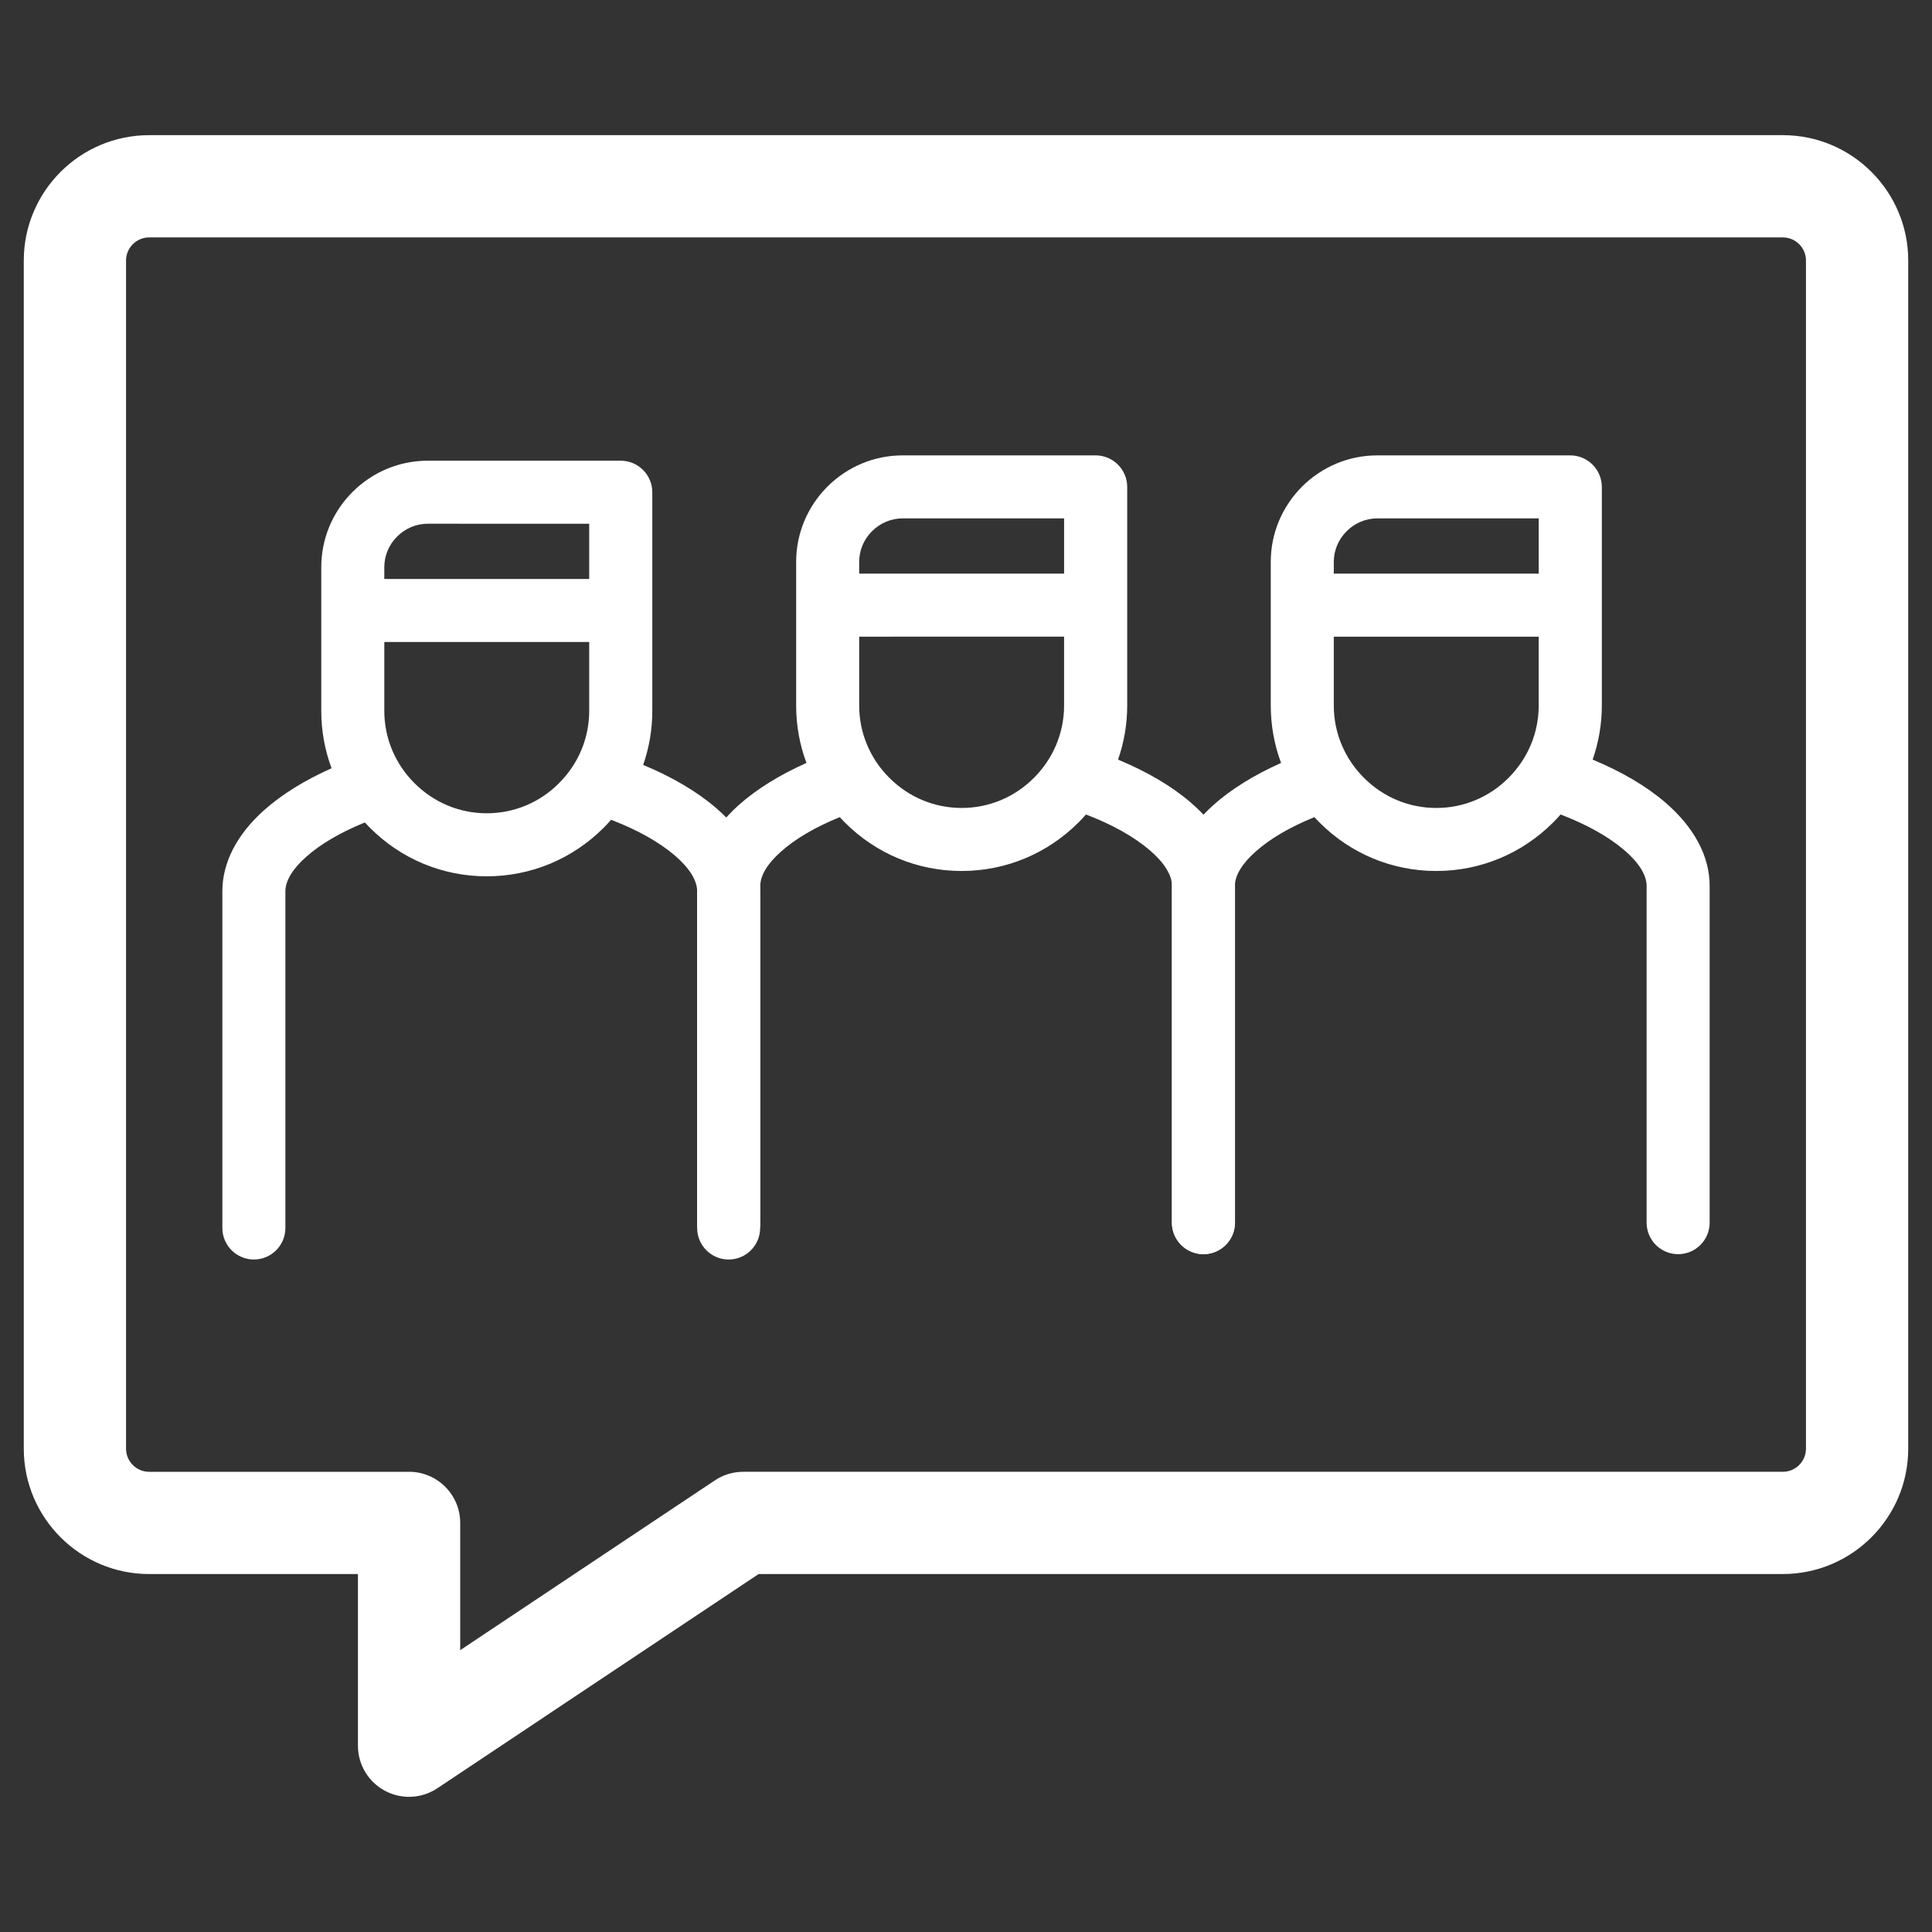
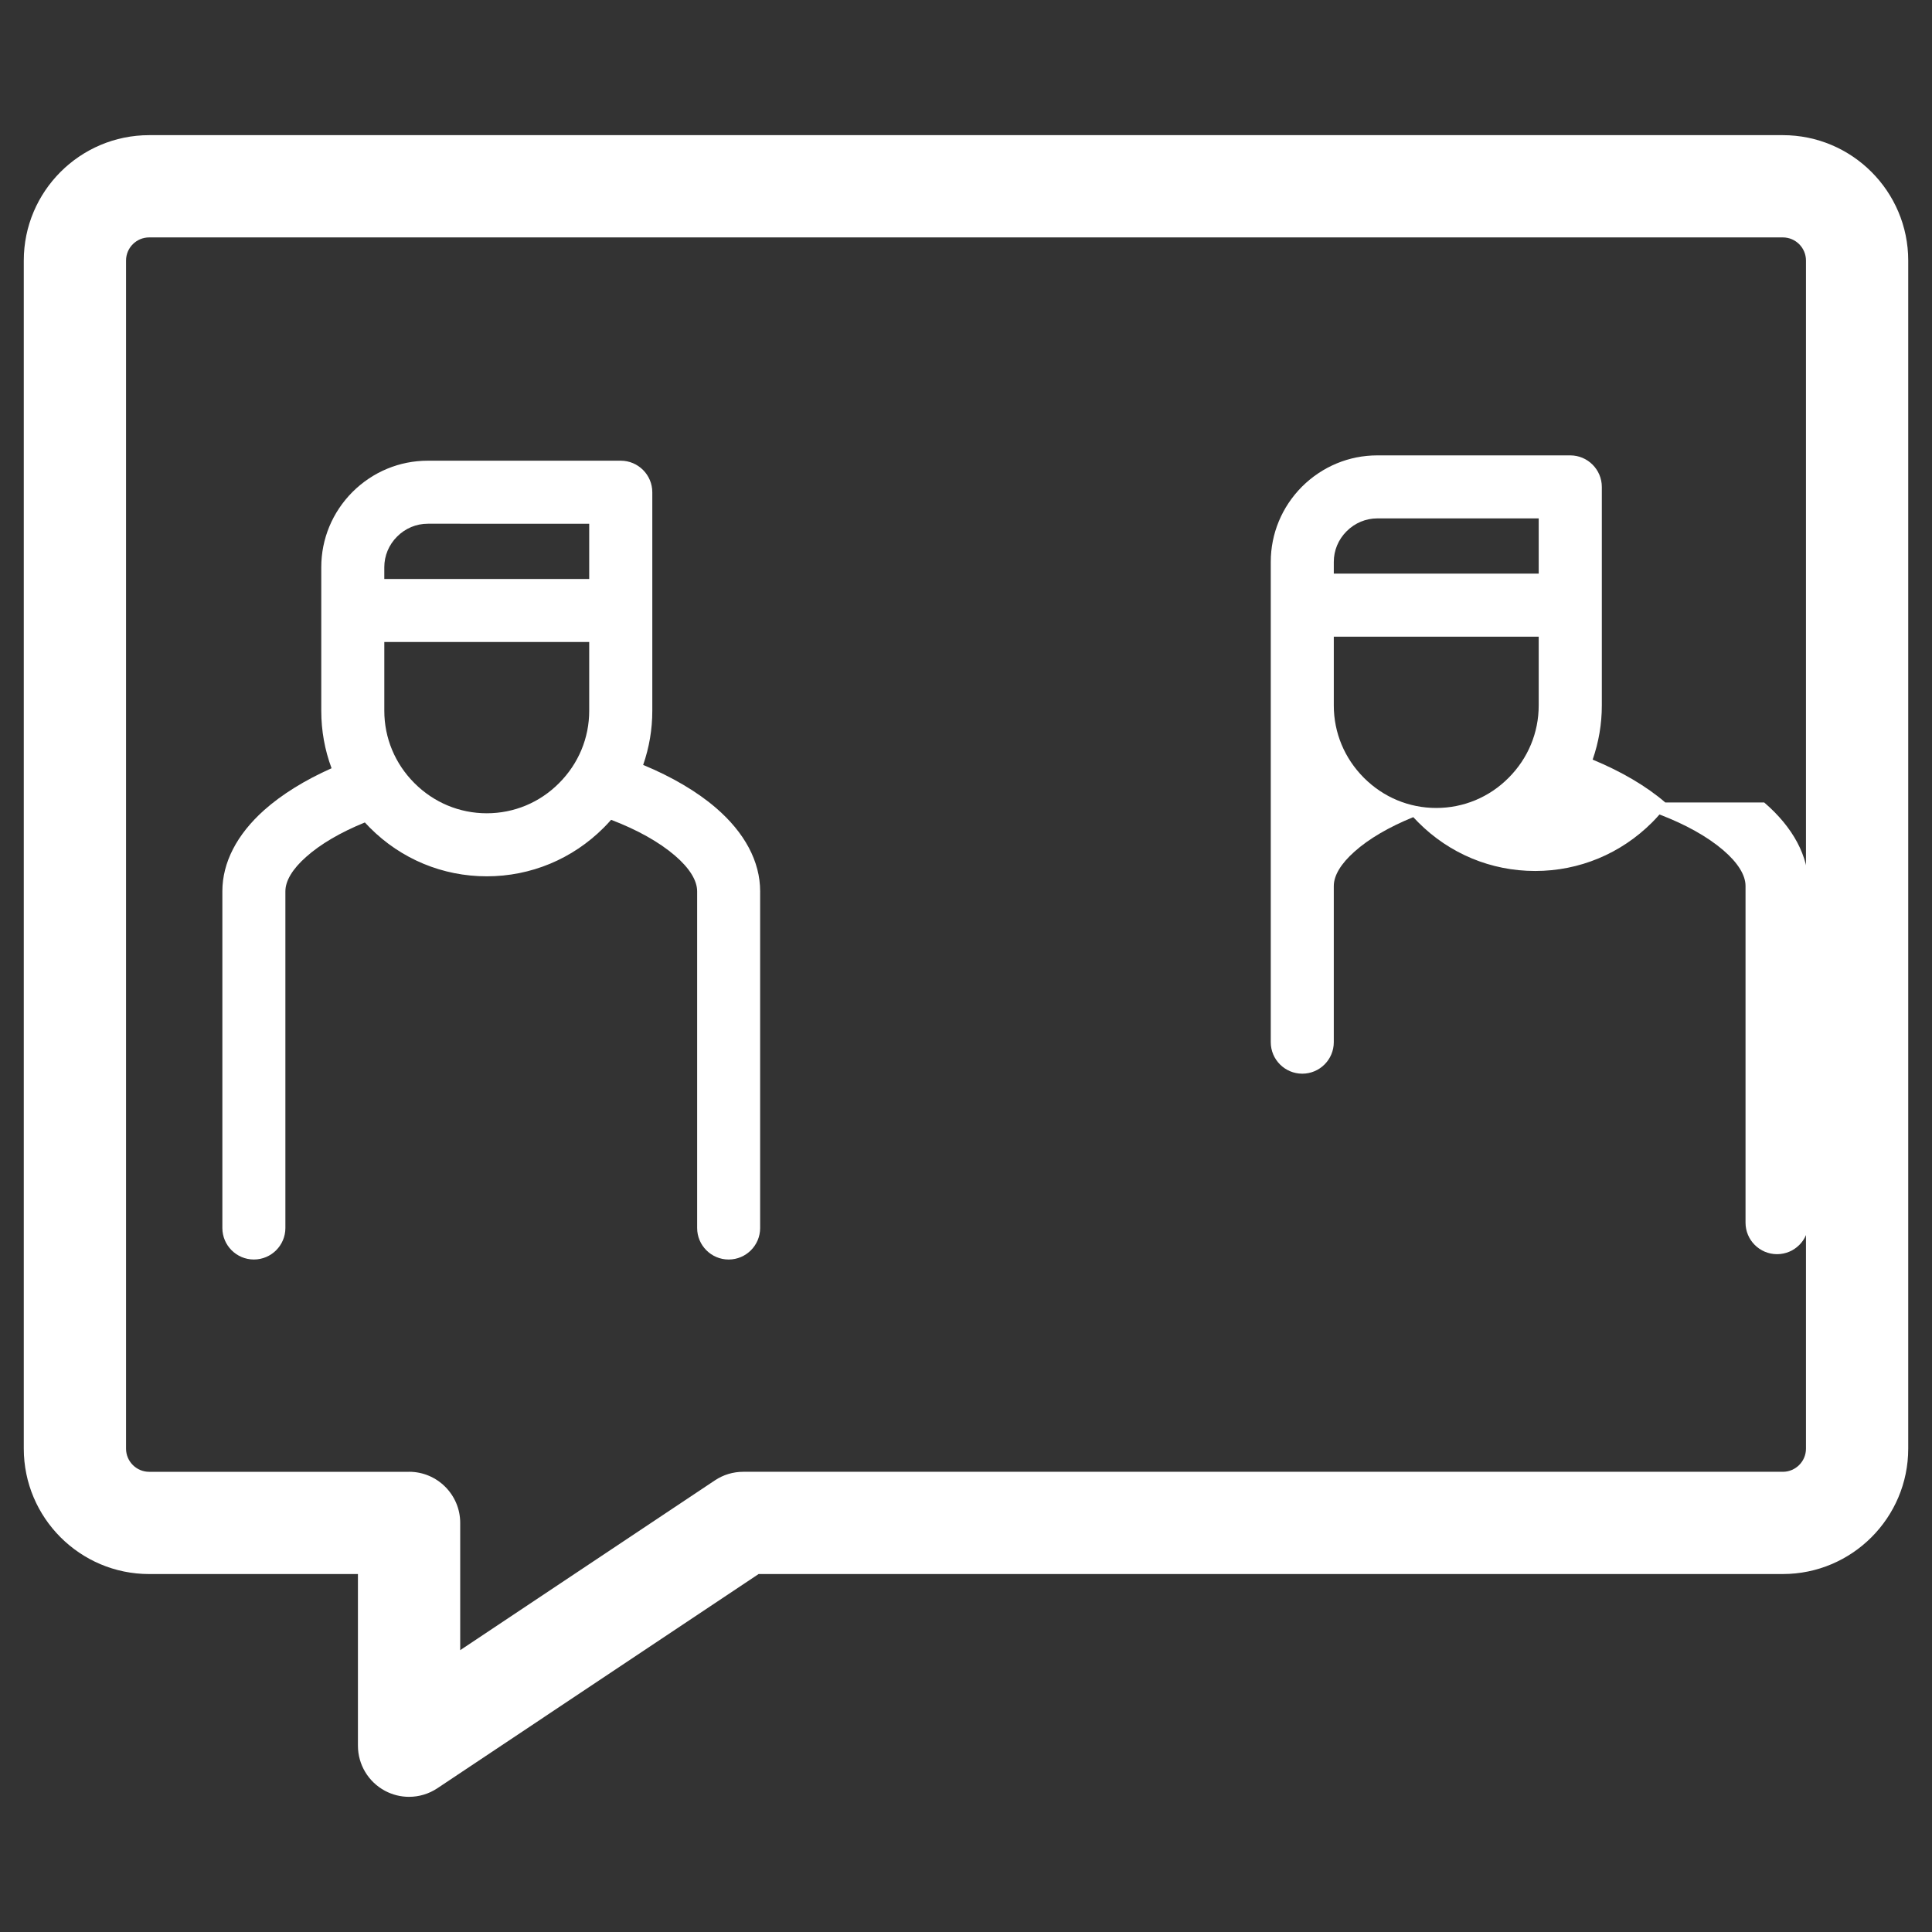
<svg xmlns="http://www.w3.org/2000/svg" id="svg5105" version="1.1" viewBox="0 0 138 138" height="138" width="138">
  <rect x="0" y="0" width="138" height="138" fill="#333333" stroke="none" />
  <defs id="defs5099" />
  <g transform="translate(-26.038,-10)" id="layer1">
    <path d="M 153.384,19.654 H 36.693 c -4.939,0 -8.956,4.017 -8.956,8.956 v 84.865 c 0,4.939 4.017,8.957 8.956,8.957 h 14.912 v 12.26 c 0,1.348 0.739,2.581 1.929,3.221 0.54,0.289 1.132,0.432 1.721,0.432 0.709,0 1.415,-0.207 2.027,-0.615 l 22.943,-15.299 h 73.159 c 4.939,0 8.956,-4.019 8.956,-8.957 V 28.61 c 0,-4.939 -4.017,-8.956 -8.956,-8.956 z M 55.257,115.129 H 36.693 c -0.911,0 -1.652,-0.743 -1.652,-1.653 V 28.61 c 0,-0.911 0.741,-1.652 1.652,-1.652 H 153.384 c 0.911,0 1.652,0.741 1.652,1.652 v 84.865 c 0,0.911 -0.741,1.653 -1.652,1.653 H 79.126 c -0.723,0 -1.424,0.212 -2.025,0.613 l -18.191,12.128 v -9.091 c 0,-2.013 -1.639,-3.651 -3.653,-3.651 z" style="fill:#ffffff;fill-opacity:1;fill-rule:nonzero;stroke:none;stroke-width:1.333" id="path2183" />
    <path d="m 77.165,67.697 c -1.343,-1.155 -3.128,-2.207 -5.187,-3.059 0.435,-1.249 0.653,-2.547 0.653,-3.865 V 45.162 c 0,-1.244 -1.012,-2.255 -2.255,-2.255 H 56.597 c -2.021,0 -3.932,0.792 -5.38,2.233 -1.439,1.445 -2.231,3.355 -2.231,5.376 v 10.256 c 0,1.413 0.247,2.792 0.735,4.103 -1.905,0.847 -3.561,1.875 -4.812,2.989 -1.955,1.745 -2.988,3.751 -2.988,5.799 v 24.051 c 0,1.241 1.009,2.251 2.251,2.251 1.241,0 2.251,-1.009 2.251,-2.251 V 73.664 c 0,-0.748 0.509,-1.596 1.477,-2.453 1.016,-0.911 2.464,-1.76 4.199,-2.464 0.117,0.128 0.237,0.252 0.359,0.375 2.231,2.239 5.196,3.472 8.348,3.472 3.149,0 6.116,-1.233 8.355,-3.472 0.179,-0.179 0.356,-0.368 0.527,-0.564 1.856,0.705 3.427,1.584 4.557,2.553 1.04,0.892 1.589,1.776 1.589,2.553 v 24.051 c 0,1.241 1.009,2.251 2.251,2.251 1.24,0 2.249,-1.009 2.249,-2.251 V 73.664 c 0,-2.121 -1.095,-4.184 -3.168,-5.967 z M 68.124,55.856 v 4.917 c 0,1.943 -0.765,3.777 -2.153,5.165 -1.381,1.389 -3.216,2.153 -5.165,2.153 -1.944,0 -3.777,-0.764 -5.165,-2.153 -1.388,-1.388 -2.152,-3.223 -2.152,-5.165 v -4.917 z m 0,-8.447 v 3.945 H 53.488 v -0.837 c 0,-0.823 0.324,-1.6 0.913,-2.189 0.592,-0.593 1.371,-0.919 2.196,-0.919 z" style="fill:#ffffff;fill-opacity:1;fill-rule:nonzero;stroke:none;stroke-width:1.333" id="path2185" />
-     <path d="m 111.085,67.318 c -1.341,-1.156 -3.128,-2.208 -5.187,-3.059 0.435,-1.249 0.655,-2.548 0.655,-3.867 V 44.782 c 0,-1.243 -1.012,-2.255 -2.256,-2.255 H 90.517 c -2.021,0 -3.931,0.793 -5.38,2.233 -1.437,1.445 -2.231,3.356 -2.231,5.377 v 10.255 c 0,1.413 0.247,2.792 0.736,4.104 -1.907,0.847 -3.563,1.875 -4.813,2.988 -1.955,1.745 -2.988,3.752 -2.988,5.8 v 24.051 c 0,1.24 1.009,2.249 2.251,2.249 1.241,0 2.251,-1.009 2.251,-2.249 V 73.284 c 0,-0.748 0.511,-1.595 1.477,-2.452 1.017,-0.912 2.464,-1.76 4.2,-2.464 0.116,0.127 0.236,0.252 0.357,0.373 2.232,2.239 5.197,3.472 8.349,3.472 3.148,0 6.115,-1.232 8.353,-3.471 0.18,-0.18 0.356,-0.369 0.527,-0.564 1.856,0.705 3.427,1.584 4.557,2.552 1.04,0.893 1.589,1.776 1.589,2.553 v 24.052 c 0,1.24 1.009,2.249 2.251,2.249 1.241,0 2.251,-1.009 2.251,-2.249 V 73.284 c 0,-2.12 -1.096,-4.184 -3.169,-5.965 z m -9.041,-11.843 v 4.917 c 0,1.943 -0.764,3.777 -2.152,5.167 -1.381,1.388 -3.216,2.152 -5.167,2.152 -1.943,0 -3.777,-0.764 -5.165,-2.153 -1.387,-1.388 -2.152,-3.223 -2.152,-5.165 v -4.917 z m 10e-4,-8.447 v 3.945 H 87.408 v -0.836 c 0,-0.824 0.324,-1.601 0.915,-2.191 0.591,-0.592 1.371,-0.919 2.195,-0.919 z" style="fill:#ffffff;fill-opacity:1;fill-rule:nonzero;stroke:none;stroke-width:1.333" id="path2187" />
-     <path d="m 144.986,67.318 c -1.341,-1.156 -3.128,-2.208 -5.187,-3.059 0.435,-1.249 0.655,-2.548 0.655,-3.867 V 44.782 c 0,-1.243 -1.012,-2.255 -2.256,-2.255 h -13.78 c -2.021,0 -3.931,0.793 -5.38,2.233 -1.437,1.445 -2.231,3.356 -2.231,5.377 v 10.255 c 0,1.413 0.248,2.792 0.736,4.104 -1.905,0.847 -3.563,1.875 -4.813,2.988 -1.955,1.745 -2.988,3.752 -2.988,5.8 v 24.051 c 0,1.24 1.009,2.249 2.251,2.249 1.241,0 2.251,-1.009 2.251,-2.249 V 73.284 c 0,-0.748 0.511,-1.595 1.477,-2.452 1.017,-0.912 2.464,-1.76 4.2,-2.464 0.117,0.127 0.236,0.252 0.359,0.373 2.231,2.239 5.196,3.472 8.348,3.472 3.148,0 6.115,-1.232 8.355,-3.471 0.179,-0.18 0.355,-0.369 0.525,-0.564 1.856,0.705 3.427,1.584 4.557,2.552 1.04,0.893 1.589,1.776 1.589,2.553 v 24.052 c 0,1.24 1.009,2.249 2.251,2.249 1.241,0 2.251,-1.009 2.251,-2.249 V 73.284 c 0,-2.12 -1.096,-4.184 -3.169,-5.965 z M 135.945,55.476 v 4.917 c 0,1.943 -0.764,3.777 -2.152,5.167 -1.381,1.388 -3.216,2.152 -5.167,2.152 -1.943,0 -3.777,-0.764 -5.165,-2.153 -1.387,-1.388 -2.152,-3.223 -2.152,-5.165 v -4.917 z m 0.001,-8.447 v 3.945 h -14.637 v -0.836 c 0,-0.824 0.324,-1.601 0.915,-2.191 0.591,-0.592 1.371,-0.919 2.195,-0.919 z" style="fill:#ffffff;fill-opacity:1;fill-rule:nonzero;stroke:none;stroke-width:1.333" id="path2189" />
+     <path d="m 144.986,67.318 c -1.341,-1.156 -3.128,-2.208 -5.187,-3.059 0.435,-1.249 0.655,-2.548 0.655,-3.867 V 44.782 c 0,-1.243 -1.012,-2.255 -2.256,-2.255 h -13.78 c -2.021,0 -3.931,0.793 -5.38,2.233 -1.437,1.445 -2.231,3.356 -2.231,5.377 v 10.255 v 24.051 c 0,1.24 1.009,2.249 2.251,2.249 1.241,0 2.251,-1.009 2.251,-2.249 V 73.284 c 0,-0.748 0.511,-1.595 1.477,-2.452 1.017,-0.912 2.464,-1.76 4.2,-2.464 0.117,0.127 0.236,0.252 0.359,0.373 2.231,2.239 5.196,3.472 8.348,3.472 3.148,0 6.115,-1.232 8.355,-3.471 0.179,-0.18 0.355,-0.369 0.525,-0.564 1.856,0.705 3.427,1.584 4.557,2.552 1.04,0.893 1.589,1.776 1.589,2.553 v 24.052 c 0,1.24 1.009,2.249 2.251,2.249 1.241,0 2.251,-1.009 2.251,-2.249 V 73.284 c 0,-2.12 -1.096,-4.184 -3.169,-5.965 z M 135.945,55.476 v 4.917 c 0,1.943 -0.764,3.777 -2.152,5.167 -1.381,1.388 -3.216,2.152 -5.167,2.152 -1.943,0 -3.777,-0.764 -5.165,-2.153 -1.387,-1.388 -2.152,-3.223 -2.152,-5.165 v -4.917 z m 0.001,-8.447 v 3.945 h -14.637 v -0.836 c 0,-0.824 0.324,-1.601 0.915,-2.191 0.591,-0.592 1.371,-0.919 2.195,-0.919 z" style="fill:#ffffff;fill-opacity:1;fill-rule:nonzero;stroke:none;stroke-width:1.333" id="path2189" />
  </g>
</svg>